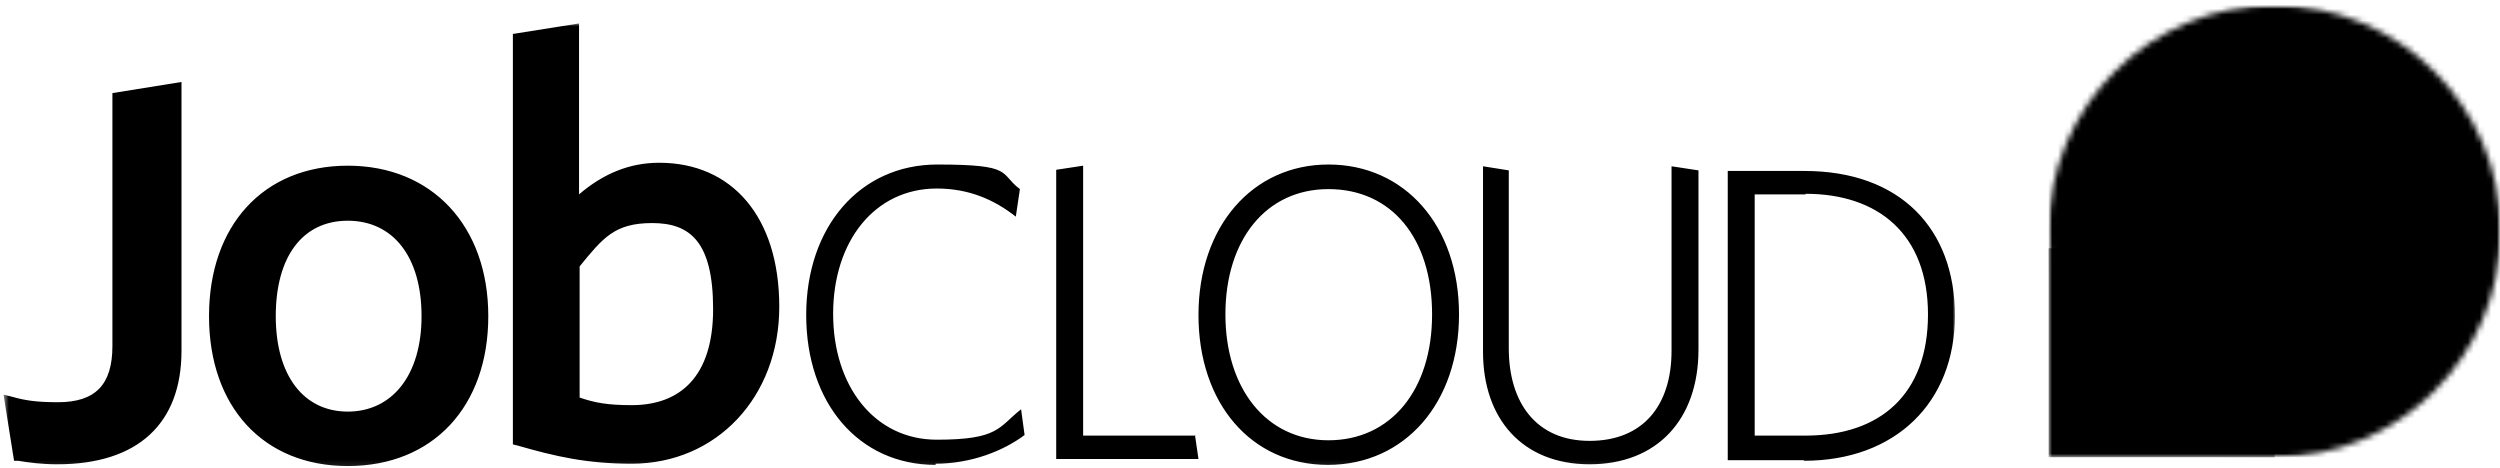
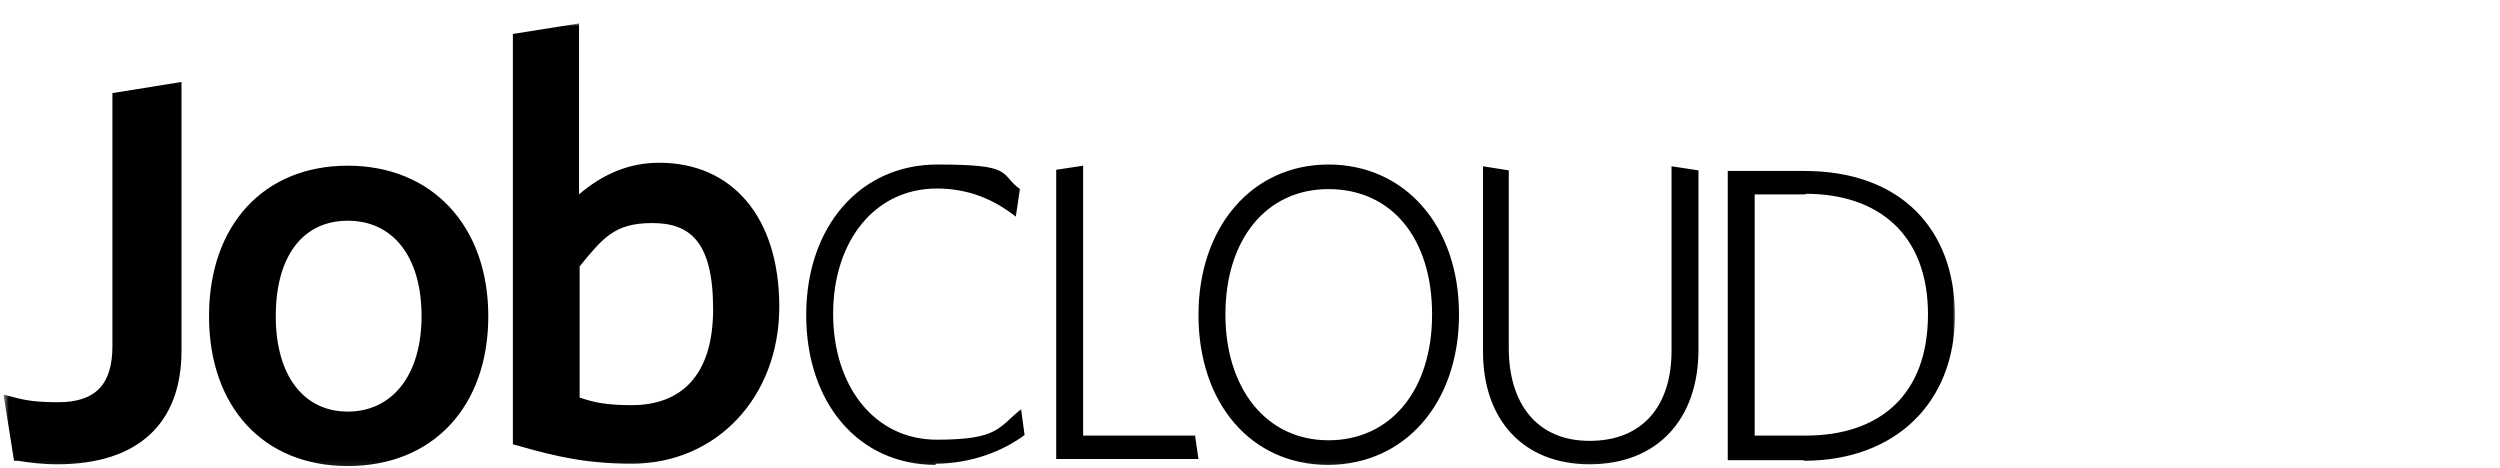
<svg xmlns="http://www.w3.org/2000/svg" fill="none" viewBox="0 0 427 80" height="80" width="427">
  <g clip-path="url(#clip0_7006_931)">
    <mask height="79" width="79" y="0" x="349" maskUnits="userSpaceOnUse" style="mask-type:luminance" id="mask0_7006_931">
-       <path fill="white" d="M427.1 0.9H349.9V78.1H427.1V0.9Z" />
-       <path fill="black" d="M398.8 50.801H393.4L384.7 35.701H384.6C384.8 38.401 384.9 40.301 384.9 41.401V50.801H381.1V30.801H386.4L395.1 45.801C395 43.201 394.9 41.401 394.9 40.301V30.801H398.7V50.801H398.8ZM377.8 40.801C377.8 44.101 377 46.601 375.3 48.401C373.7 50.201 371.3 51.101 368.3 51.101C365.3 51.101 362.9 50.201 361.3 48.401C359.7 46.601 358.8 44.101 358.8 40.801C358.8 37.501 359.6 34.901 361.3 33.201C362.9 31.401 365.3 30.601 368.4 30.601C371.5 30.601 373.8 31.501 375.4 33.201C377 35.001 377.8 37.501 377.8 40.801ZM363.2 40.801C363.2 43.001 363.6 44.701 364.5 45.801C365.3 46.901 366.6 47.501 368.3 47.501C371.7 47.501 373.4 45.301 373.4 40.801C373.4 36.301 371.7 34.101 368.4 34.101C365.1 34.101 365.4 34.701 364.6 35.801C363.7 36.901 363.3 38.601 363.3 40.801H363.2ZM414.4 50.801H402.9V30.801H414.4V34.301H407.1V38.701H413.9V42.201H407.1V47.401H414.4V50.901V50.801Z" />
-     </mask>
+       </mask>
    <g mask="url(#mask0_7006_931)">
-       <path fill="black" d="M349.9 42.4H388.5V78.1H349.9V42.4Z" />
      <mask height="79" width="79" y="0" x="349" maskUnits="userSpaceOnUse" style="mask-type:luminance" id="mask1_7006_931">
-         <path fill="white" d="M388.5 78.1C409.818 78.1 427.1 60.819 427.1 39.5C427.1 18.182 409.818 0.9 388.5 0.9C367.182 0.9 349.9 18.182 349.9 39.5C349.9 60.819 367.182 78.1 388.5 78.1Z" />
-       </mask>
+         </mask>
      <g mask="url(#mask1_7006_931)">
-         <path fill="black" d="M349.9 0.9H427.1V78.1H349.9V0.9Z" />
-       </g>
+         </g>
    </g>
    <mask height="77" width="334" y="3" x="0" maskUnits="userSpaceOnUse" style="mask-type:luminance" id="mask2_7006_931">
      <path fill="white" d="M334 3.9H0.6V79.9H334V3.9Z" />
    </mask>
    <g mask="url(#mask2_7006_931)">
      <path fill="black" d="M59.4 79.6C45 79.6 35.7 69.5 35.7 54C35.7 38.5 45 28.3 59.4 28.3C73.8 28.3 83.4 38.6 83.4 54C83.4 69.4 74 79.6 59.4 79.6ZM59.4 37.7C51.7 37.7 47.1 43.8 47.1 54C47.1 64.2 51.9 70.3 59.4 70.3C66.9 70.3 72 64.2 72 54C72 43.8 67.1 37.7 59.4 37.7ZM107.9 79.2C100.3 79.2 95 78 88.4 76.1L87.6 75.9V5.8L98.9 4V33.2C103.1 29.6 107.6 27.8 112.6 27.8C125 27.8 133.1 37 133.1 52.4C133.1 67.8 122.4 79.2 107.9 79.2ZM99 67.9C101.6 68.8 103.8 69.2 107.9 69.2C116.1 69.2 121.8 64.4 121.8 52.8C121.8 41.2 117.8 38.1 111.4 38.1C105 38.1 103 40.6 99 45.5V67.9ZM159.8 79.4C146.7 79.4 137.7 68.9 137.7 53.8C137.7 38.7 146.9 28.1 160.1 28.1C173.3 28.1 170.6 29.6 174.2 32.3L173.5 37C169.8 34.1 165.5 32.2 160 32.2C149.4 32.2 142.3 41.2 142.3 53.6C142.3 66 149.4 75.1 160 75.1C170.6 75.1 170.5 73 174.4 69.9L175 74.3C171.4 77 165.9 79.2 159.8 79.2M226.9 32.3C216.2 32.3 209.3 41 209.3 53.7C209.3 66.4 216.3 75.2 226.9 75.2C237.5 75.2 244.6 66.7 244.6 53.7C244.6 40.7 237.7 32.3 226.9 32.3ZM226.8 79.4C213.7 79.4 204.7 68.9 204.7 53.8C204.7 38.7 213.9 28.1 226.9 28.1C239.9 28.1 249.2 38.5 249.2 53.7C249.2 68.9 239.9 79.4 226.8 79.4ZM308.4 33.2H299.7V74.4H308.4C321.1 74.4 329.3 67.4 329.3 53.7C329.3 40 320.8 33.1 308.4 33.1M308.1 78.6H295.1V29.2H308.2C324.6 29.2 333.9 39.1 333.9 53.9C333.9 68.7 323.8 78.7 308.1 78.7M285.5 28.4V59.9C285.5 69.3 280.6 75.3 271.5 75.3C262.4 75.3 257.7 68.8 257.7 59.5V29.1L253.3 28.4V60.1C253.3 71.5 260 79.3 271.5 79.3C283 79.3 290.1 71.7 290.1 59.7V29.1L285.5 28.4ZM204.2 74.4H185V28.3L180.4 29V78.4H204.7L204.1 74.3L204.2 74.4ZM9.7 79.3C7.2 79.3 4.8 79 3.1 78.7H2.4C2.4 78.6 0.6 67.4 0.6 67.4L2.2 67.8C4.3 68.4 6.3 68.7 9.9 68.7C16.3 68.7 19.2 65.7 19.2 59.1V15.9L31 14V59.9C31 72.4 23.5 79.3 9.8 79.3H9.7Z" />
    </g>
  </g>
  <defs>
    <clipPath id="clip0_7006_931">
      <rect fill="white" height="80" width="427" />
    </clipPath>
  </defs>
</svg>